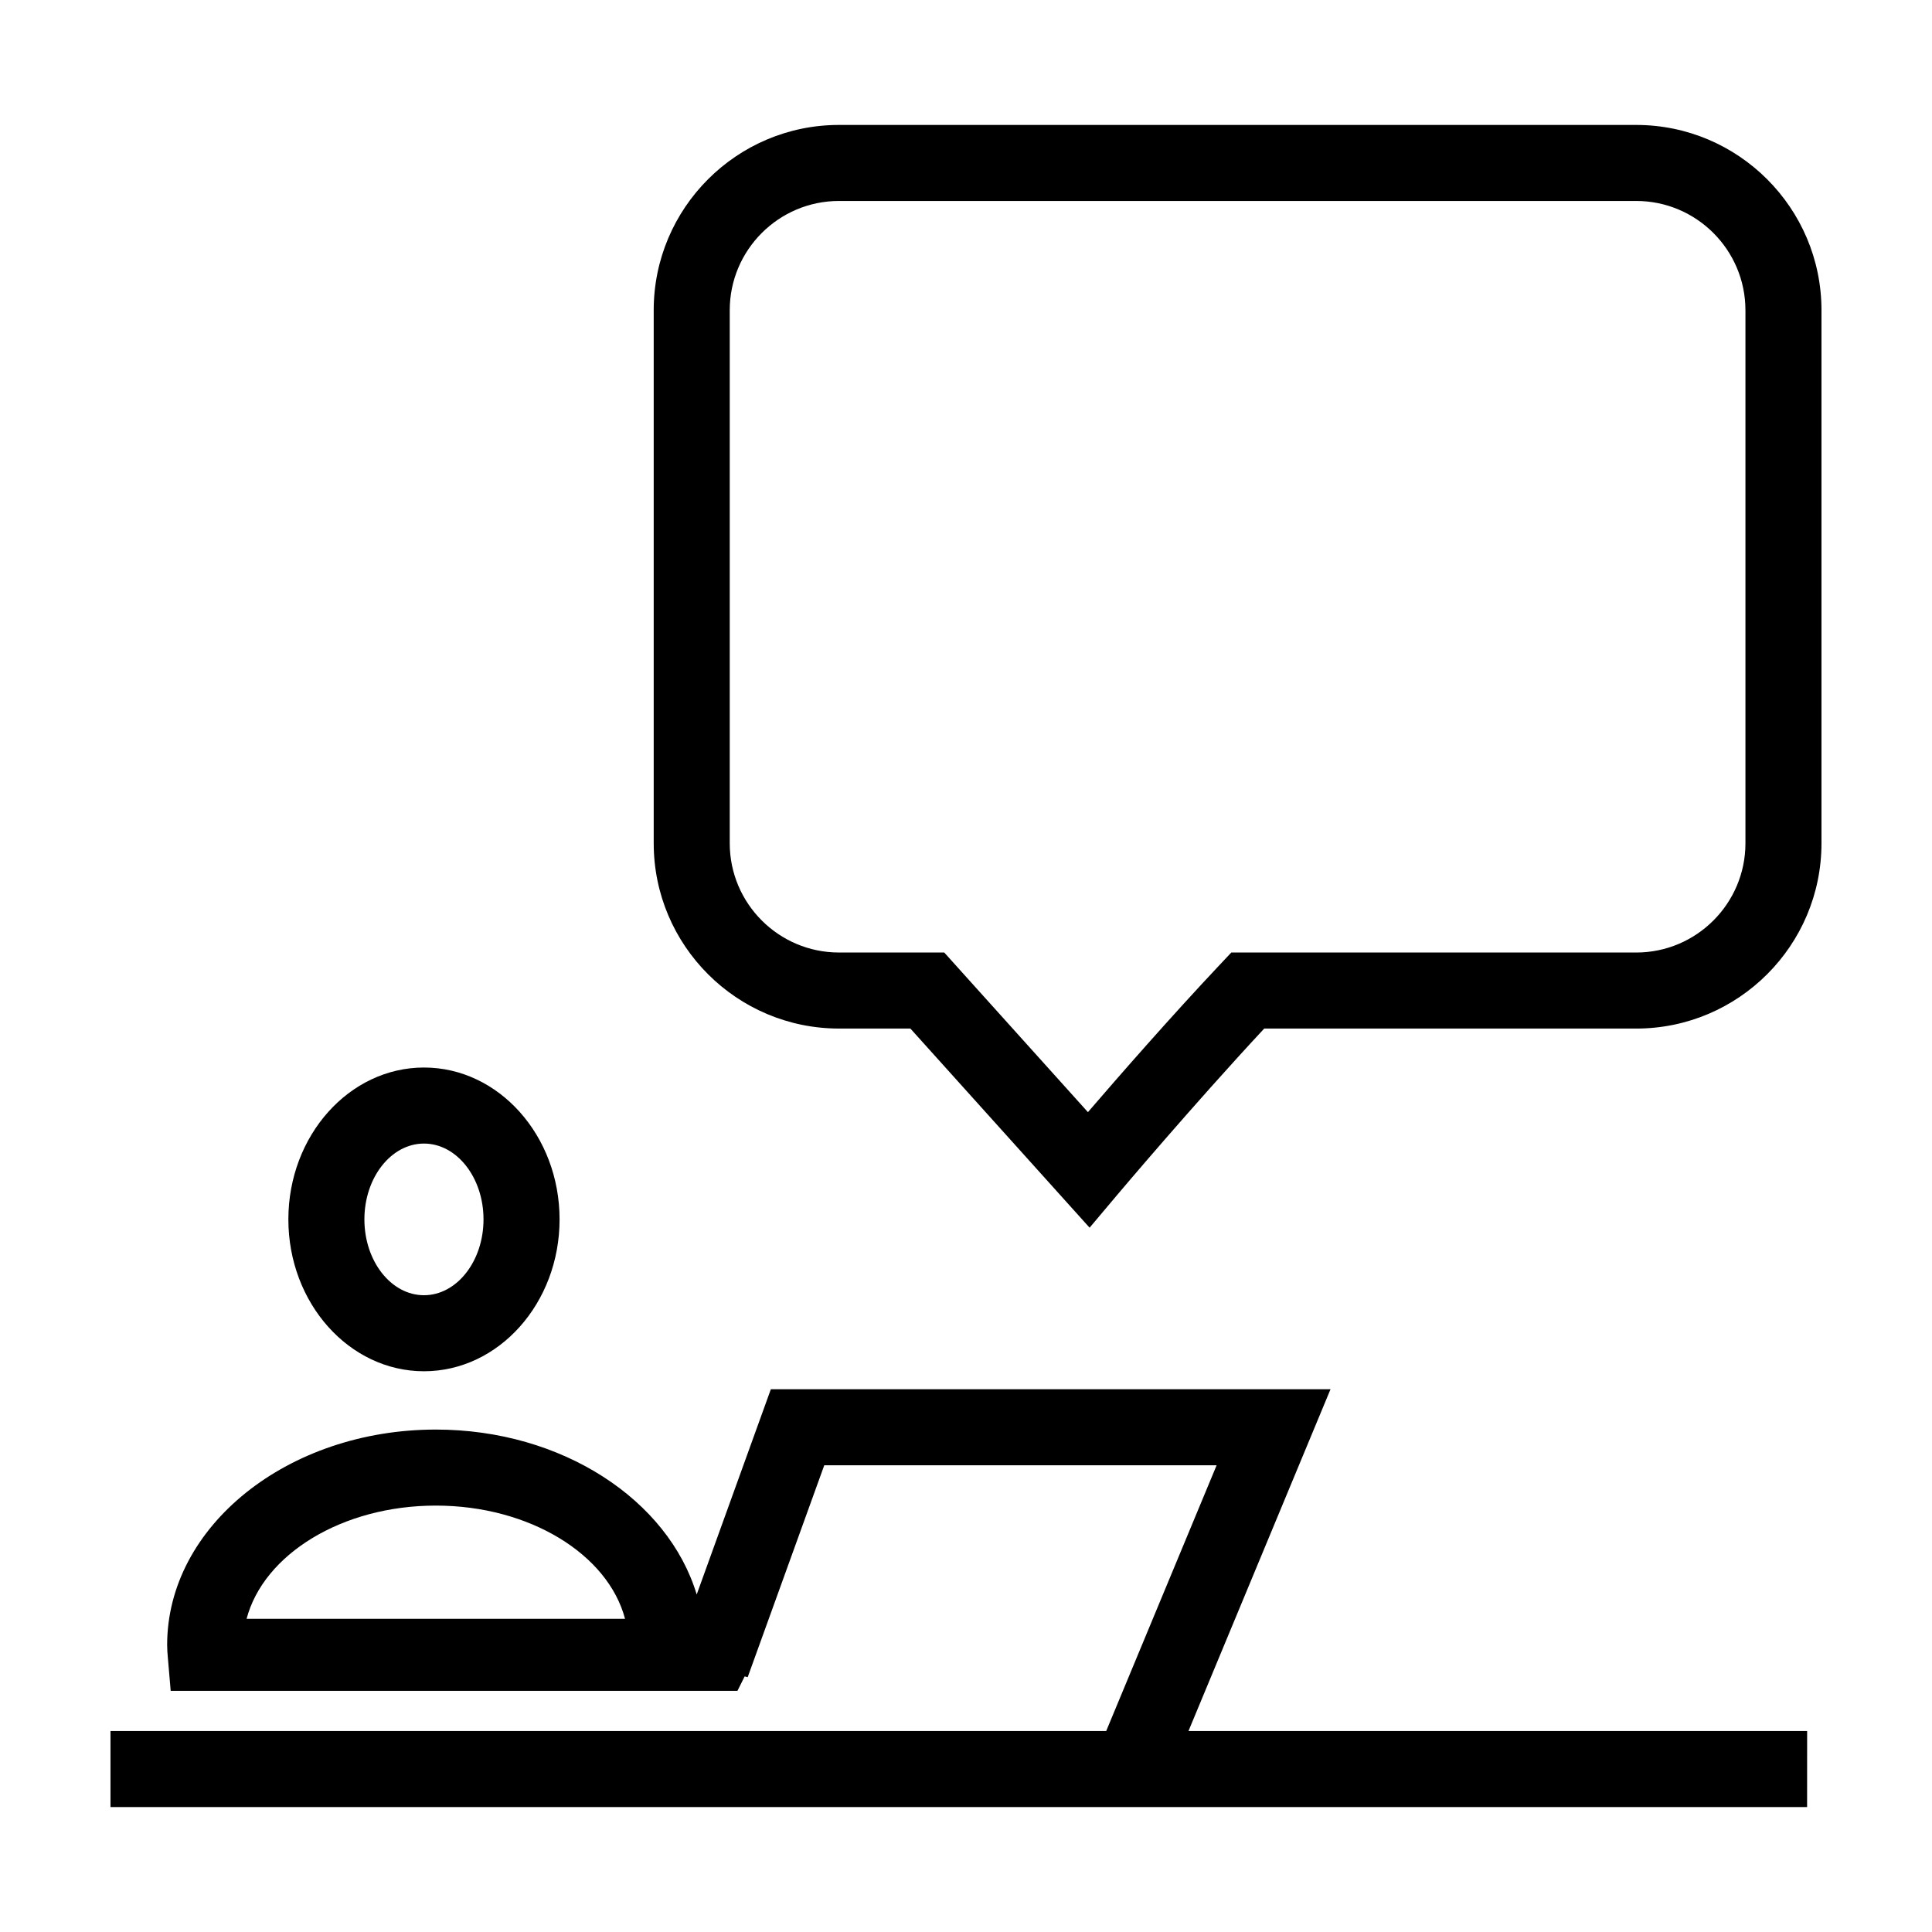
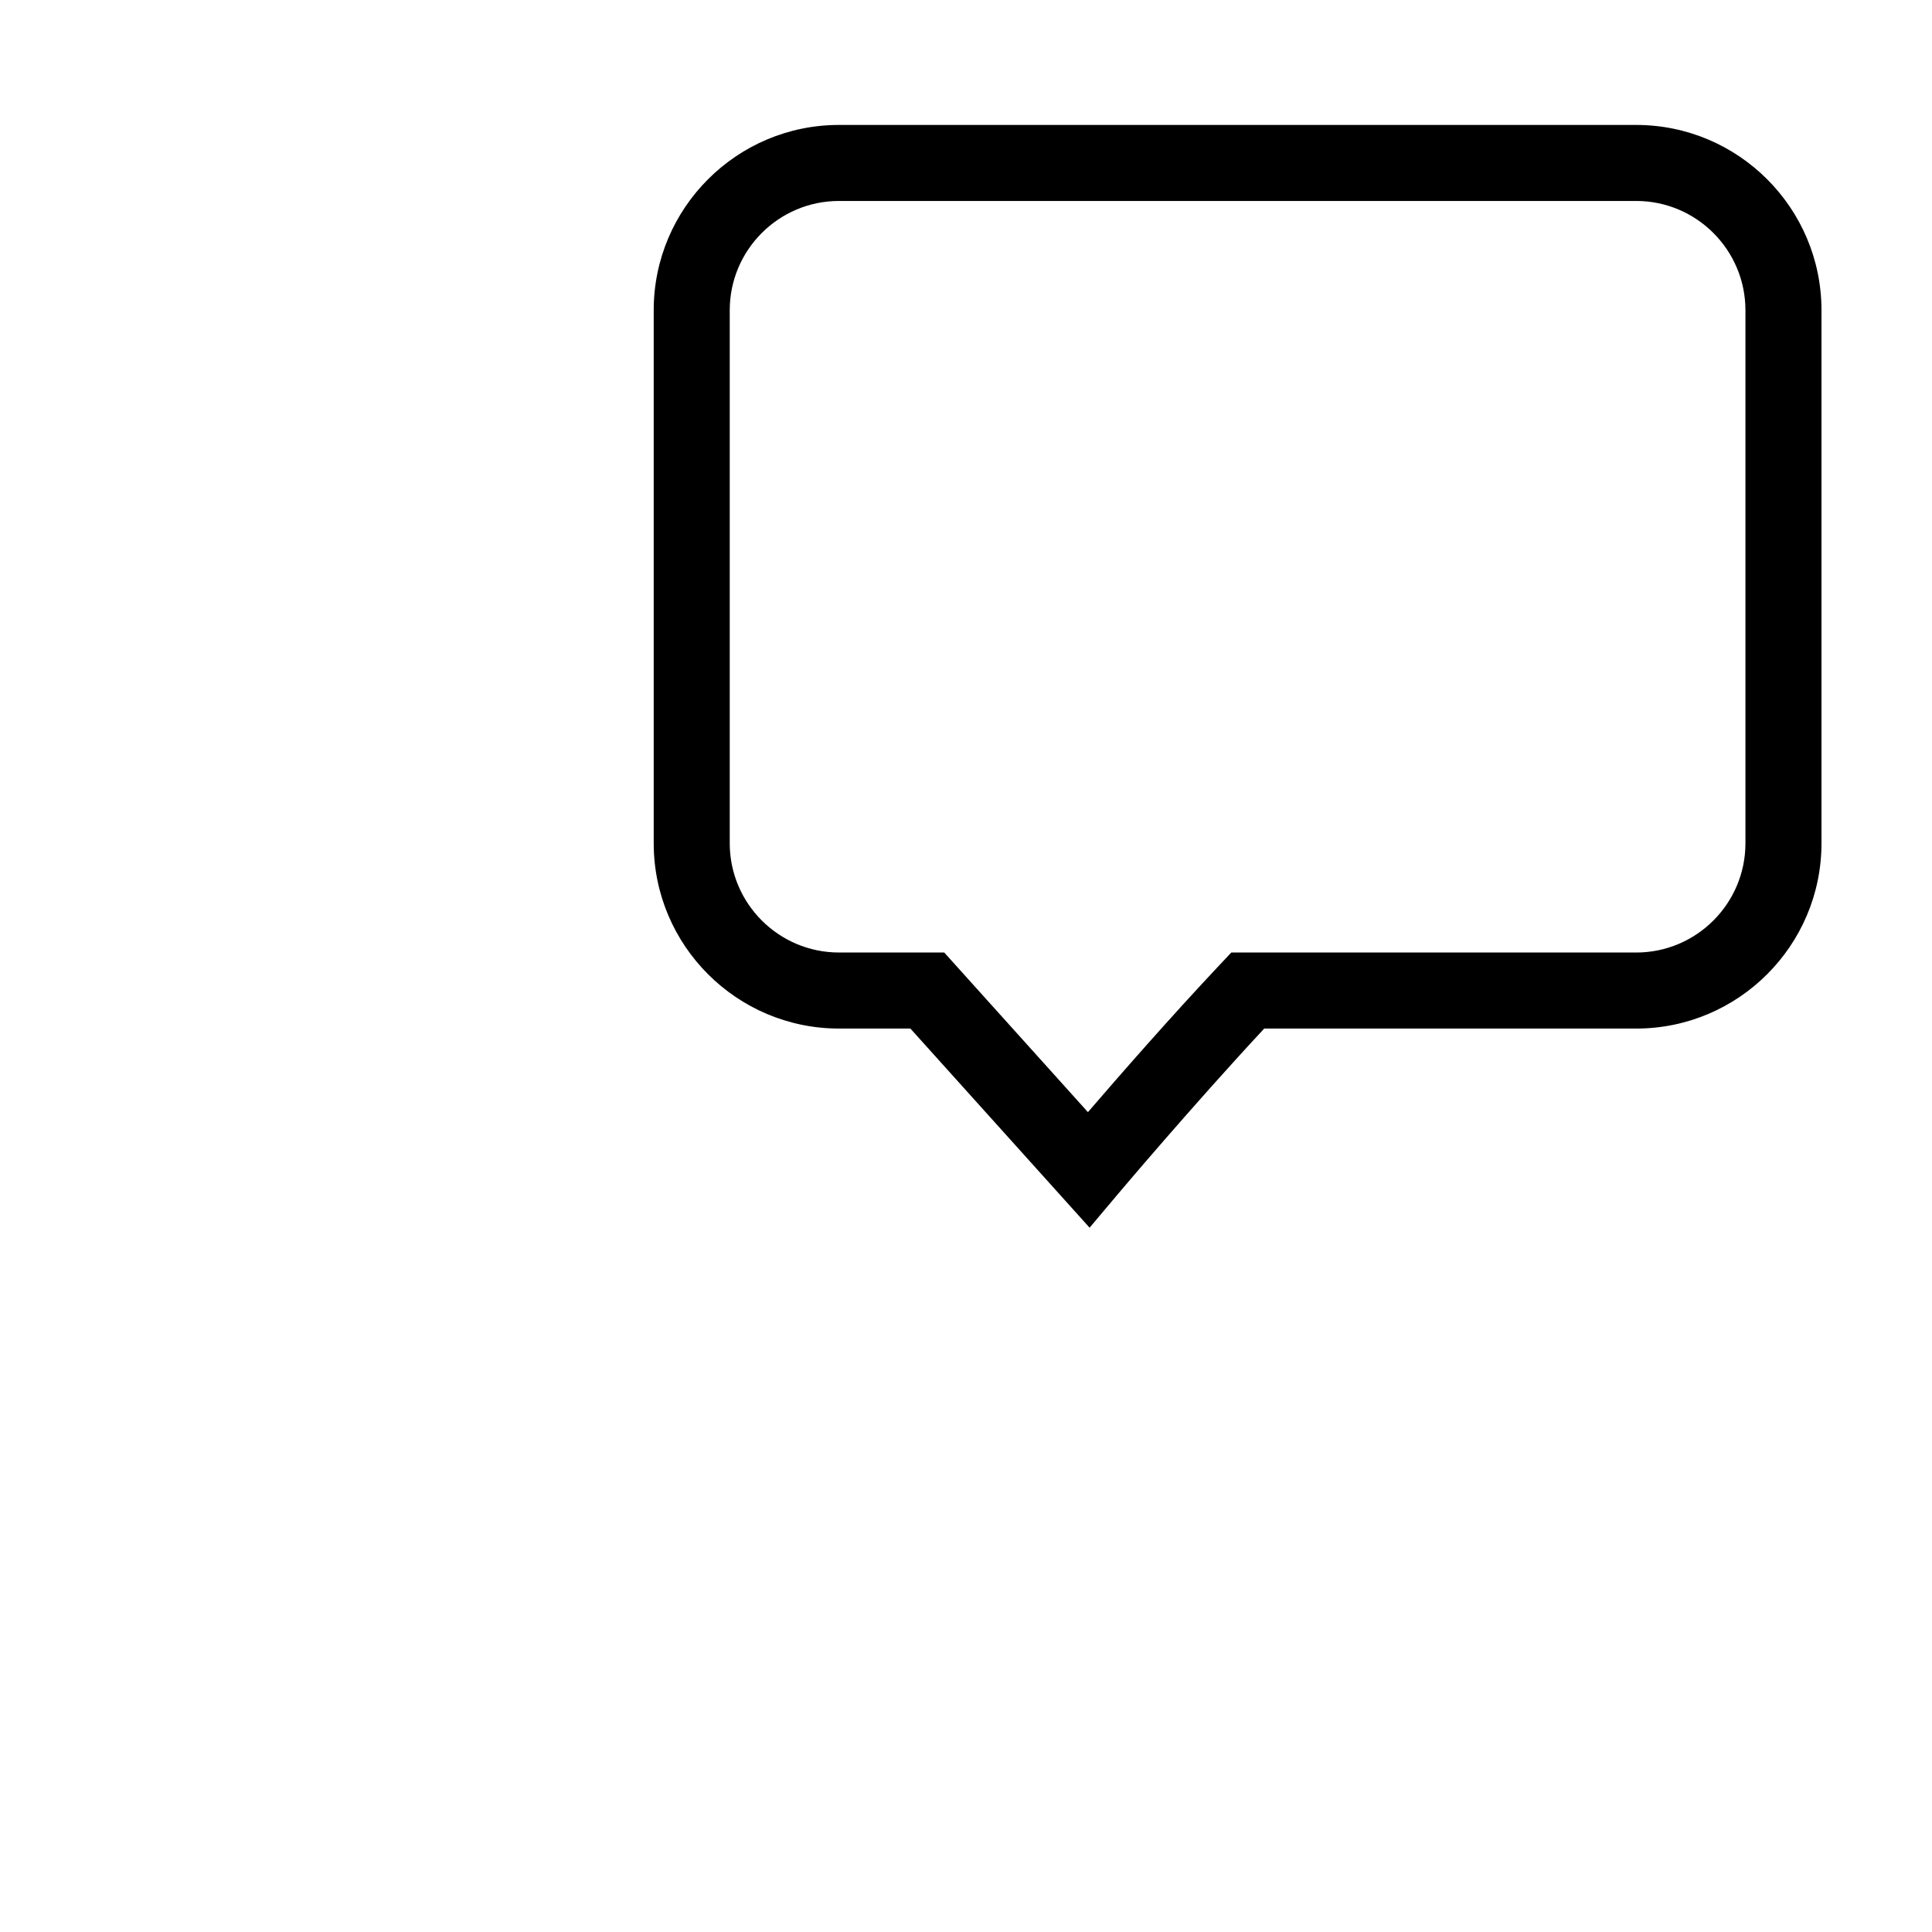
<svg xmlns="http://www.w3.org/2000/svg" fill="#000000" width="800px" height="800px" version="1.1" viewBox="144 144 512 512">
  <g>
-     <path d="m220.42 467.15c0 22.191 16.121 40.246 35.938 40.246 19.809 0 35.934-18.051 35.934-40.246 0-22.188-16.121-40.246-35.934-40.246-19.816 0.004-35.938 18.059-35.938 40.246zm51.715 0c0 11.078-7.078 20.098-15.781 20.098-8.699 0-15.785-9.012-15.785-20.098 0-11.078 7.082-20.094 15.785-20.094s15.781 9.02 15.781 20.094z" />
    <path d="m317.24 226.21v141.27c0 27.074 22.023 49.098 49.102 49.098h18.922l47.492 52.773 7.453-8.848c0.207-0.246 19.816-23.492 38.82-43.922h98.582c27.074 0 49.102-22.023 49.102-49.098v-141.27c0-27.074-22.023-49.102-49.102-49.102h-211.27c-27.074-0.004-49.102 22.023-49.102 49.098zm289.32 0v141.27c0 15.961-12.988 28.949-28.949 28.949l-107.3-0.004-2.984 3.168c-13.035 13.84-26.793 29.582-35.016 39.137l-38.078-42.305h-27.895c-15.961 0-28.949-12.988-28.949-28.949v-141.27c0-15.961 12.988-28.949 28.949-28.949h211.27c15.961 0 28.949 12.988 28.949 28.953z" />
-     <path d="m622.91 602.74h-163.95l37.641-90.574h-148.32l-19.648 54.391c-7.543-25.035-35.641-43.707-69.137-43.707-39.258 0-71.199 25.609-71.199 57.09 0 1.152 0.09 2.289 0.191 3.422l0.746 8.723h150.2l1.91-3.82 0.801 0.207 20.293-56.16h103.98l-29.262 70.426-35.395 0.004h-228.48v20.148h449.62zm-413.56-29.742c4.5-17.062 25.27-30 50.145-30s45.641 12.938 50.145 30z" />
  </g>
</svg>